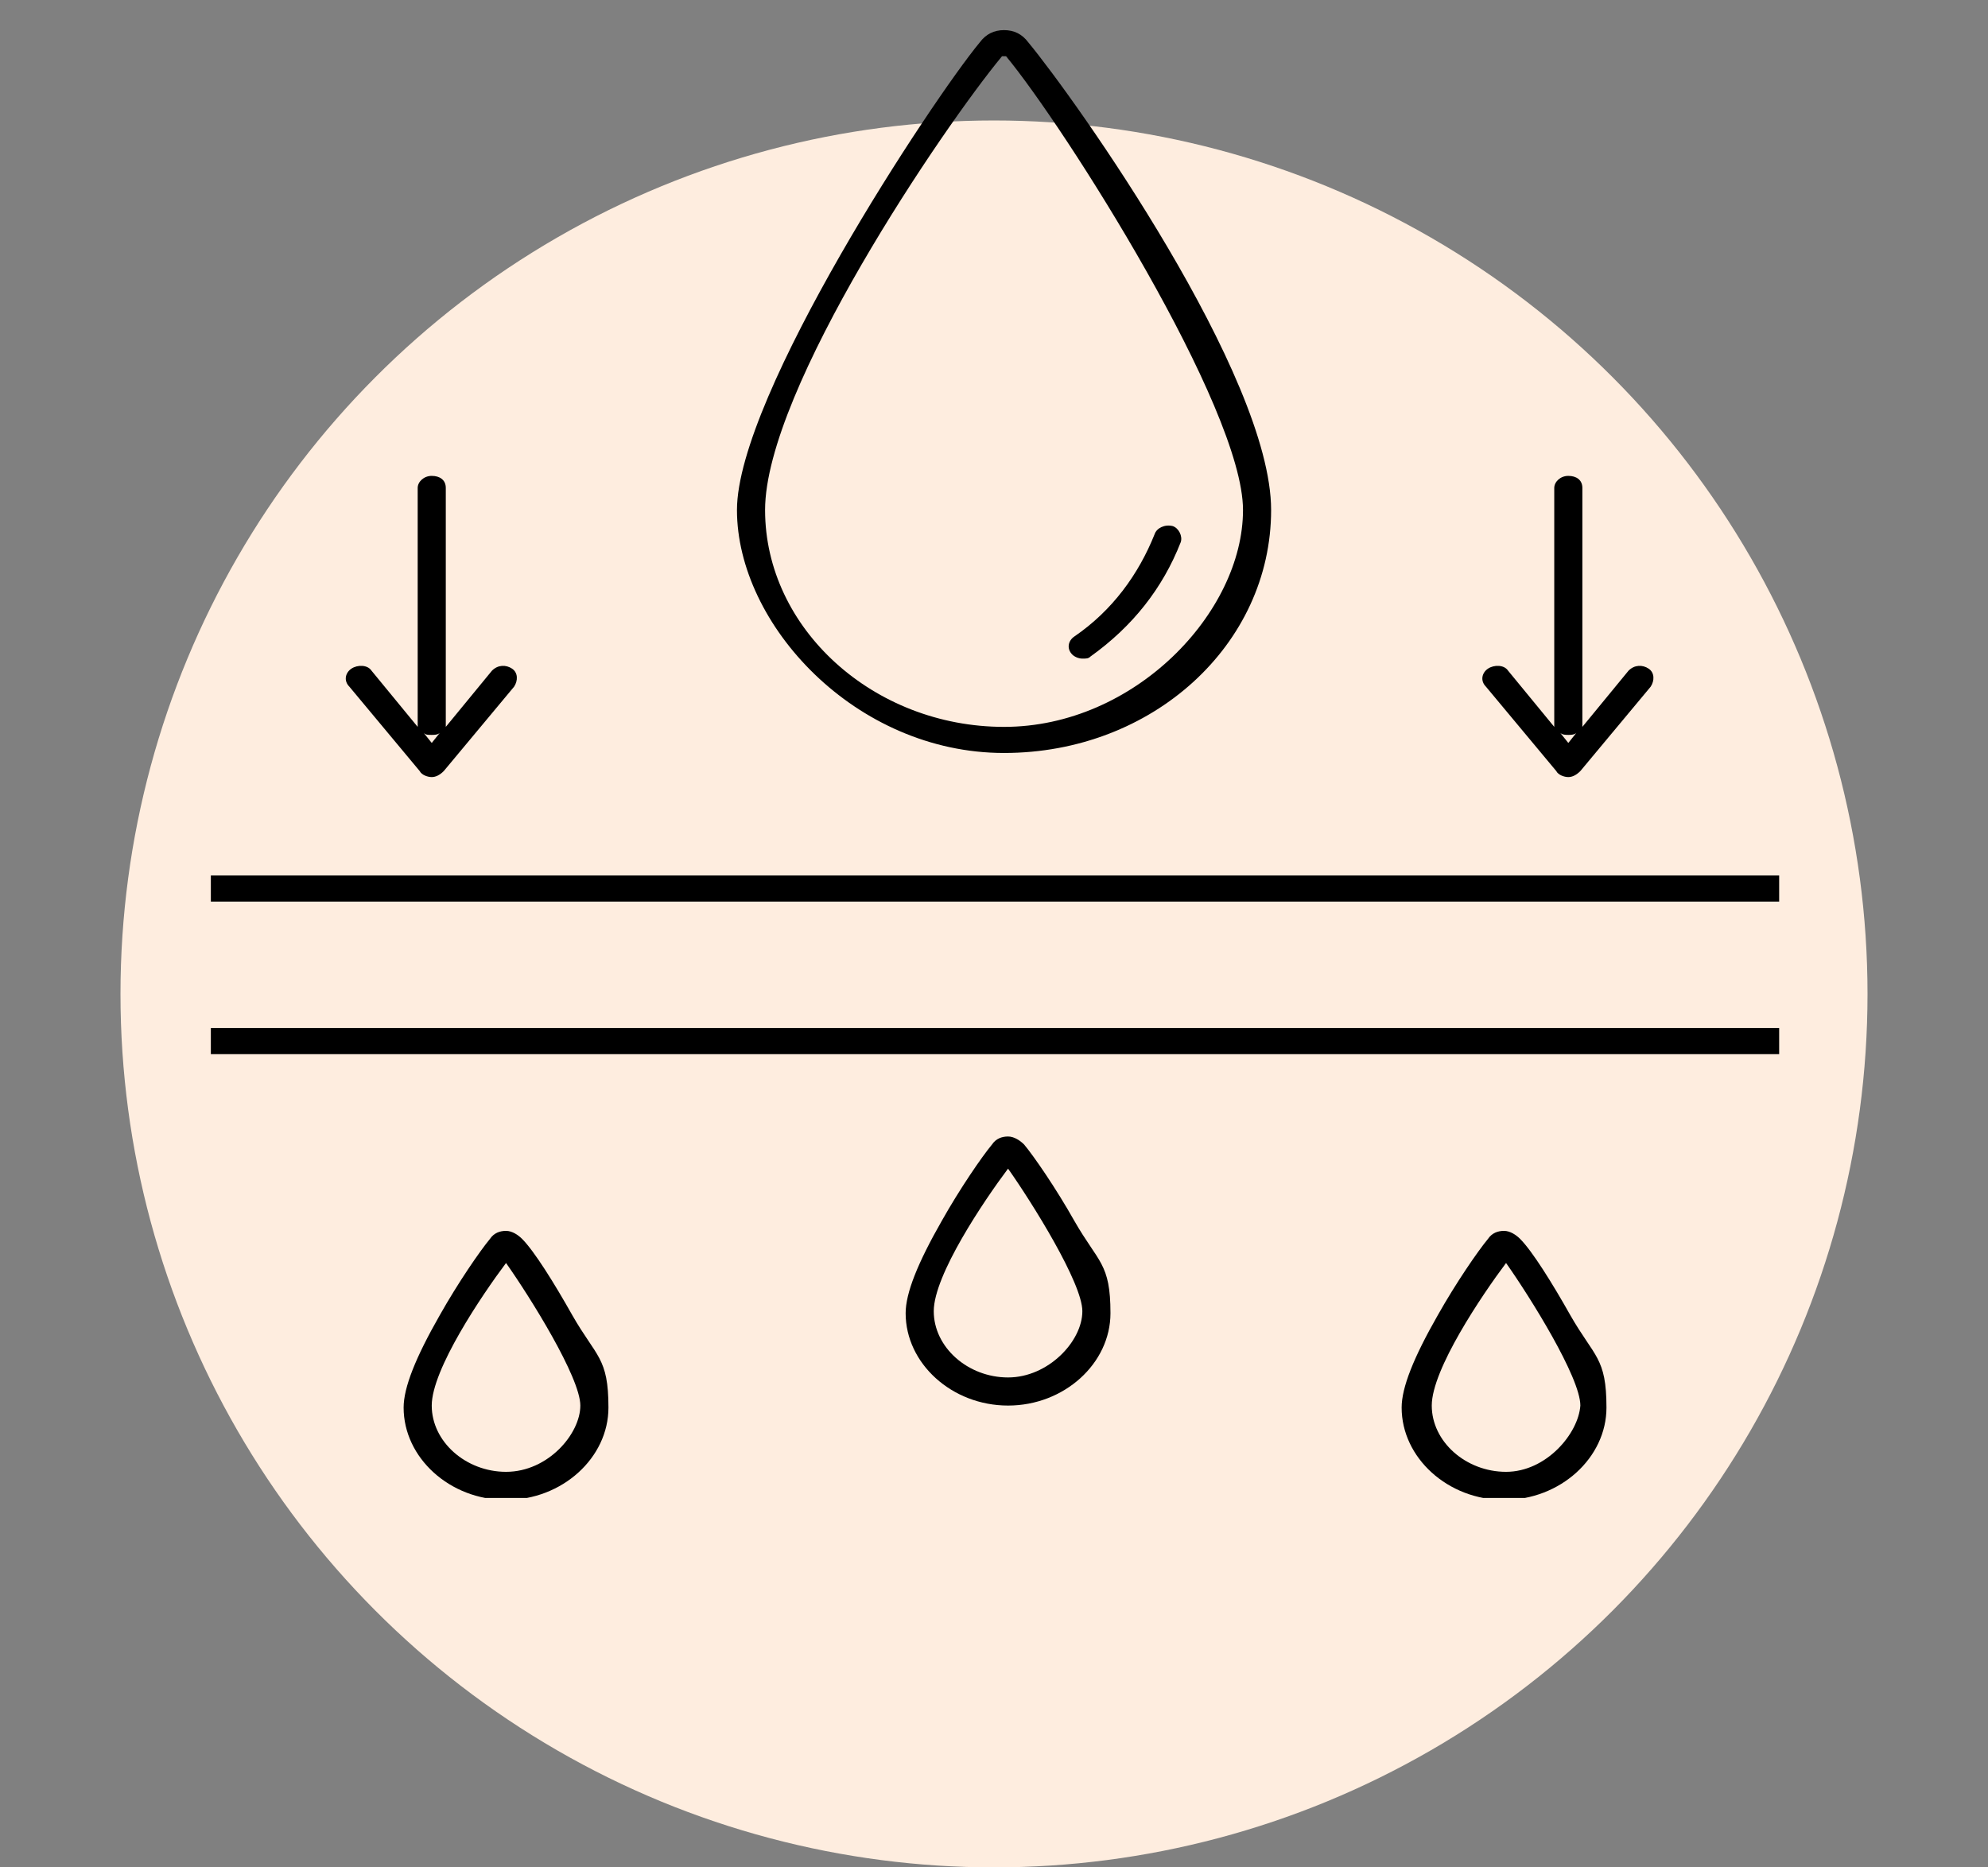
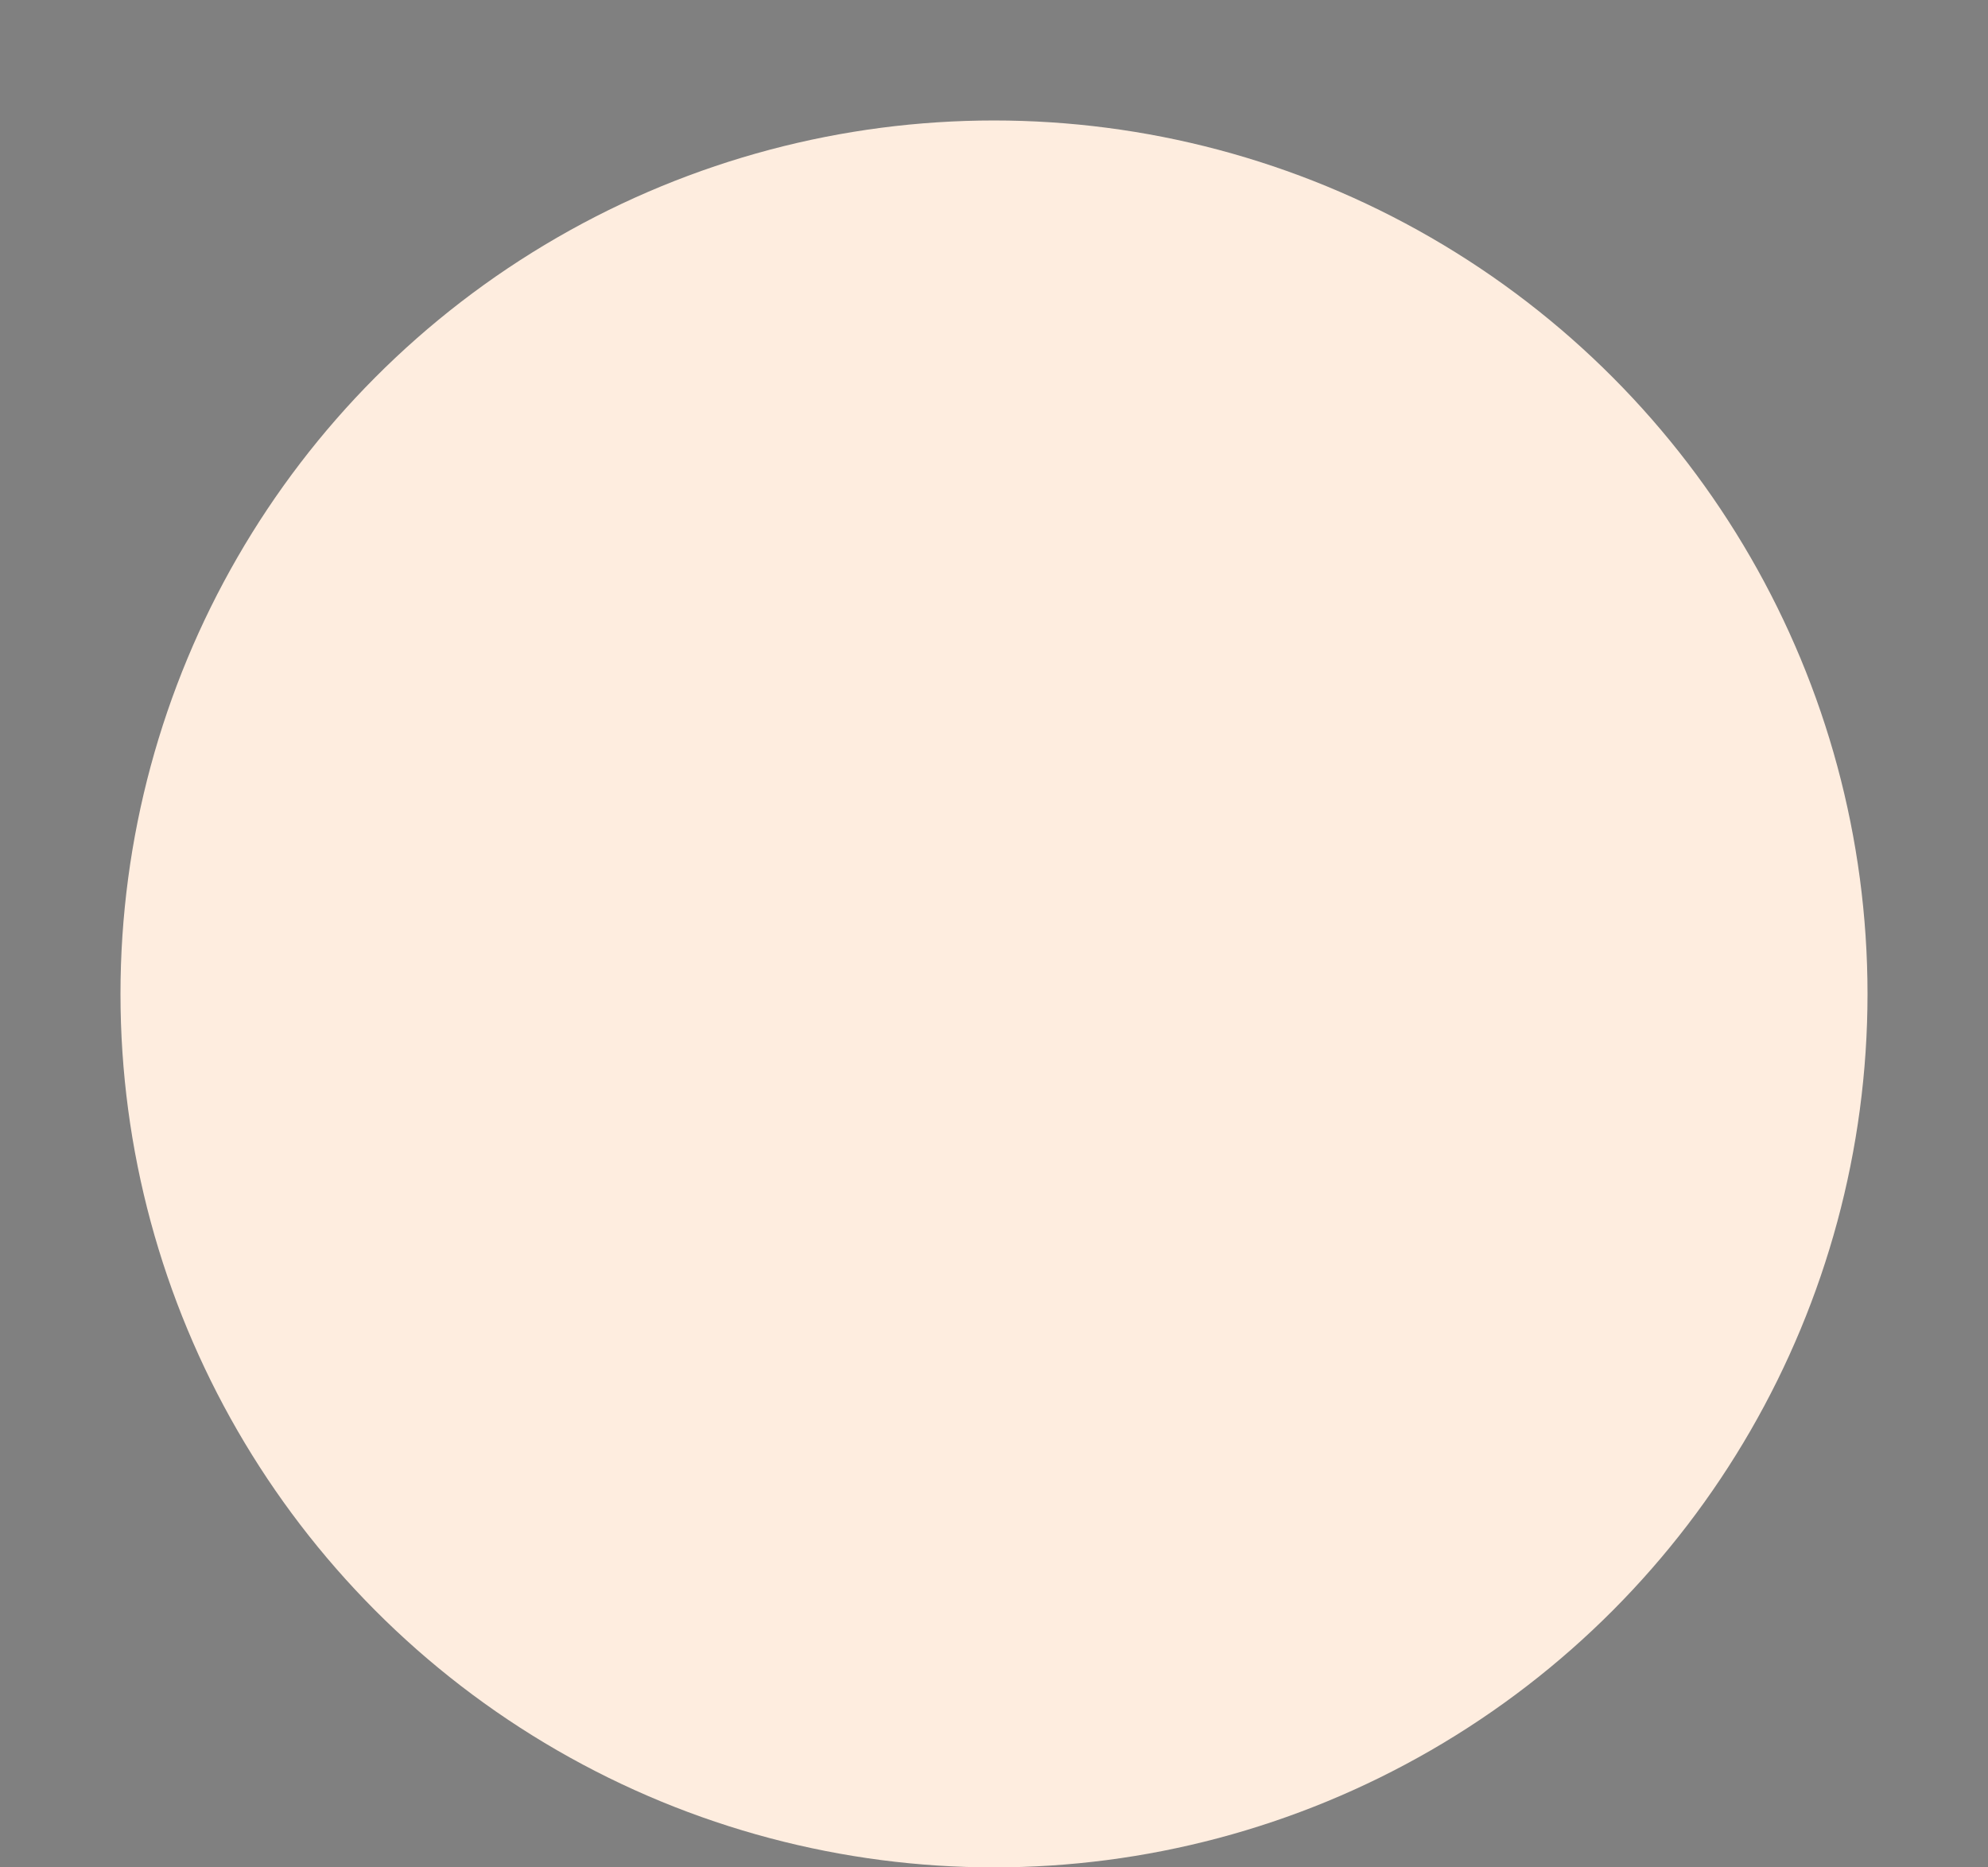
<svg xmlns="http://www.w3.org/2000/svg" xmlns:xlink="http://www.w3.org/1999/xlink" version="1.1" id="Layer_1" x="0px" y="0px" viewBox="0 0 99 93" style="enable-background:new 0 0 99 93;" xml:space="preserve">
  <rect x="0" y="0" width="99" height="93" fill="#808080" stroke="none" />
  <style type="text/css">
	.st0{fill:#FEEDDF;}
	.st1{clip-path:url(#SVGID_00000055666140399811227260000016472798614708255378_);}
	.st2{clip-path:url(#SVGID_00000147912685602550421740000008698556669912583087_);}
	.st3{clip-path:url(#SVGID_00000024686456256012494450000018260663387807478200_);}
	.st4{clip-path:url(#SVGID_00000070083620599662173990000010232559918706320795_);}
	.st5{clip-path:url(#SVGID_00000008115299468525571620000017321544062798522753_);}
	.st6{clip-path:url(#SVGID_00000067207569107756866780000005195674192719674539_);}
	.st7{fill:#010101;stroke:#010101;stroke-width:0.3;stroke-miterlimit:10;}
	.st8{fill:#333333;}
	.st9{fill-rule:evenodd;clip-rule:evenodd;fill:#010101;}
</style>
  <circle class="st0" cx="49.5" cy="49.5" r="43.5" />
  <g>
    <defs>
-       <rect id="SVGID_00000054950206422385725360000014275517131419689115_" x="10.5" y="1.5" width="78.1" height="73.1" />
-     </defs>
+       </defs>
    <clipPath id="SVGID_00000178884170022359403790000008221714802684641717_">
      <use xlink:href="#SVGID_00000054950206422385725360000014275517131419689115_" style="overflow:visible;" />
    </clipPath>
    <g style="clip-path:url(#SVGID_00000178884170022359403790000008221714802684641717_);">
      <path d="M50,37.5c7.4,0,13.3-5.4,13.3-12.1c0-6.7-9.7-20.4-12.1-23.3c-0.3-0.4-0.7-0.6-1.2-0.6s-0.9,0.2-1.2,0.6    C46.4,5,36.7,19.7,36.7,25.4C36.7,31.1,42.6,37.5,50,37.5z M49.9,2.8C49.9,2.8,50,2.8,49.9,2.8c0.1,0,0.2,0,0.2,0    C53,6.3,61.9,20.3,61.9,25.4c0,5.1-5.4,10.8-11.9,10.8s-11.9-4.9-11.9-10.8C38.1,19.4,47,6.3,49.9,2.8z" />
      <path d="M53.9,32.8c0.2,0,0.3,0,0.4-0.1c2.1-1.5,3.6-3.4,4.5-5.7c0.1-0.3-0.1-0.7-0.4-0.8c-0.4-0.1-0.8,0.1-0.9,0.4    c-0.8,2-2.1,3.8-4,5.1c-0.3,0.2-0.4,0.6-0.1,0.9C53.5,32.7,53.7,32.8,53.9,32.8L53.9,32.8z" />
      <path d="M51,57c-0.2-0.2-0.5-0.4-0.8-0.4c-0.3,0-0.6,0.1-0.8,0.4c-0.5,0.6-1.6,2.2-2.5,3.8c-1.2,2.1-1.8,3.6-1.8,4.6    c0,2.5,2.3,4.6,5.1,4.6s5.1-2.1,5.1-4.6s-0.6-2.5-1.8-4.6C52.6,59.2,51.5,57.6,51,57L51,57z M50.2,68.6c-2,0-3.7-1.5-3.7-3.3    c0-1.8,2.5-5.5,3.7-7.1c1.2,1.7,3.7,5.7,3.7,7.1C53.9,66.8,52.2,68.6,50.2,68.6z" />
-       <path d="M75.7,61.7c-0.2-0.2-0.5-0.4-0.8-0.4c-0.3,0-0.6,0.1-0.8,0.4c-0.5,0.6-1.6,2.2-2.5,3.8c-1.2,2.1-1.8,3.6-1.8,4.6    c0,2.5,2.3,4.6,5.1,4.6s5.1-2.1,5.1-4.6c0-2.5-0.6-2.5-1.8-4.6C77.3,63.9,76.3,62.3,75.7,61.7L75.7,61.7z M75,73.3    c-2,0-3.7-1.5-3.7-3.3c0-1.8,2.5-5.5,3.7-7.1c1.2,1.7,3.7,5.7,3.7,7.1C78.6,71.4,77,73.3,75,73.3z" />
      <path d="M26,61.7c-0.2-0.2-0.5-0.4-0.8-0.4c-0.3,0-0.6,0.1-0.8,0.4c-0.5,0.6-1.6,2.2-2.5,3.8c-1.2,2.1-1.8,3.6-1.8,4.6    c0,2.5,2.3,4.6,5.1,4.6c2.8,0,5.1-2.1,5.1-4.6c0-2.5-0.6-2.5-1.8-4.6C27.6,63.9,26.6,62.3,26,61.7L26,61.7z M25.2,73.3    c-2,0-3.7-1.5-3.7-3.3c0-1.8,2.5-5.5,3.7-7.1c1.2,1.7,3.7,5.7,3.7,7.1C28.9,71.4,27.3,73.3,25.2,73.3z" />
      <path d="M88.5,43.6H10.5v1.3h78.1V43.6z" />
-       <path d="M88.5,51.2H10.5v1.3h78.1V51.2z" />
-       <path d="M20.9,38.4c0.1,0.2,0.4,0.3,0.6,0.3c0.2,0,0,0,0,0c0,0,0,0,0,0c0.2,0,0.4-0.1,0.6-0.3l3.5-4.2c0.2-0.3,0.2-0.7-0.1-0.9    c-0.3-0.2-0.7-0.2-1,0.1l-2.3,2.8c0-0.1,0-0.1,0-0.2V24.3c0-0.4-0.3-0.6-0.7-0.6c-0.4,0-0.7,0.3-0.7,0.6V36c0,0.1,0,0.1,0,0.2    l-2.3-2.8c-0.2-0.3-0.7-0.3-1-0.1c-0.3,0.2-0.4,0.6-0.1,0.9L20.9,38.4z M21.5,36.6c0.1,0,0.3,0,0.4-0.1L21.5,37l-0.4-0.5    C21.2,36.6,21.3,36.6,21.5,36.6z" />
+       <path d="M20.9,38.4c0.1,0.2,0.4,0.3,0.6,0.3c0.2,0,0,0,0,0c0,0,0,0,0,0c0.2,0,0.4-0.1,0.6-0.3l3.5-4.2c0.2-0.3,0.2-0.7-0.1-0.9    c-0.3-0.2-0.7-0.2-1,0.1l-2.3,2.8c0-0.1,0-0.1,0-0.2V24.3c0-0.4-0.3-0.6-0.7-0.6c-0.4,0-0.7,0.3-0.7,0.6V36c0,0.1,0,0.1,0,0.2    l-2.3-2.8c-0.3,0.2-0.4,0.6-0.1,0.9L20.9,38.4z M21.5,36.6c0.1,0,0.3,0,0.4-0.1L21.5,37l-0.4-0.5    C21.2,36.6,21.3,36.6,21.5,36.6z" />
      <path d="M77.5,38.4c0.1,0.2,0.4,0.3,0.6,0.3c0.2,0,0,0,0,0c0,0,0,0,0,0c0.2,0,0.4-0.1,0.6-0.3l3.5-4.2c0.2-0.3,0.2-0.7-0.1-0.9    c-0.3-0.2-0.7-0.2-1,0.1l-2.3,2.8c0-0.1,0-0.1,0-0.2V24.3c0-0.4-0.3-0.6-0.7-0.6s-0.7,0.3-0.7,0.6V36c0,0.1,0,0.1,0,0.2l-2.3-2.8    c-0.2-0.3-0.7-0.3-1-0.1c-0.3,0.2-0.4,0.6-0.1,0.9L77.5,38.4z M78.1,36.6c0.1,0,0.3,0,0.4-0.1L78.1,37l-0.4-0.5    C77.8,36.6,78,36.6,78.1,36.6z" />
    </g>
  </g>
</svg>